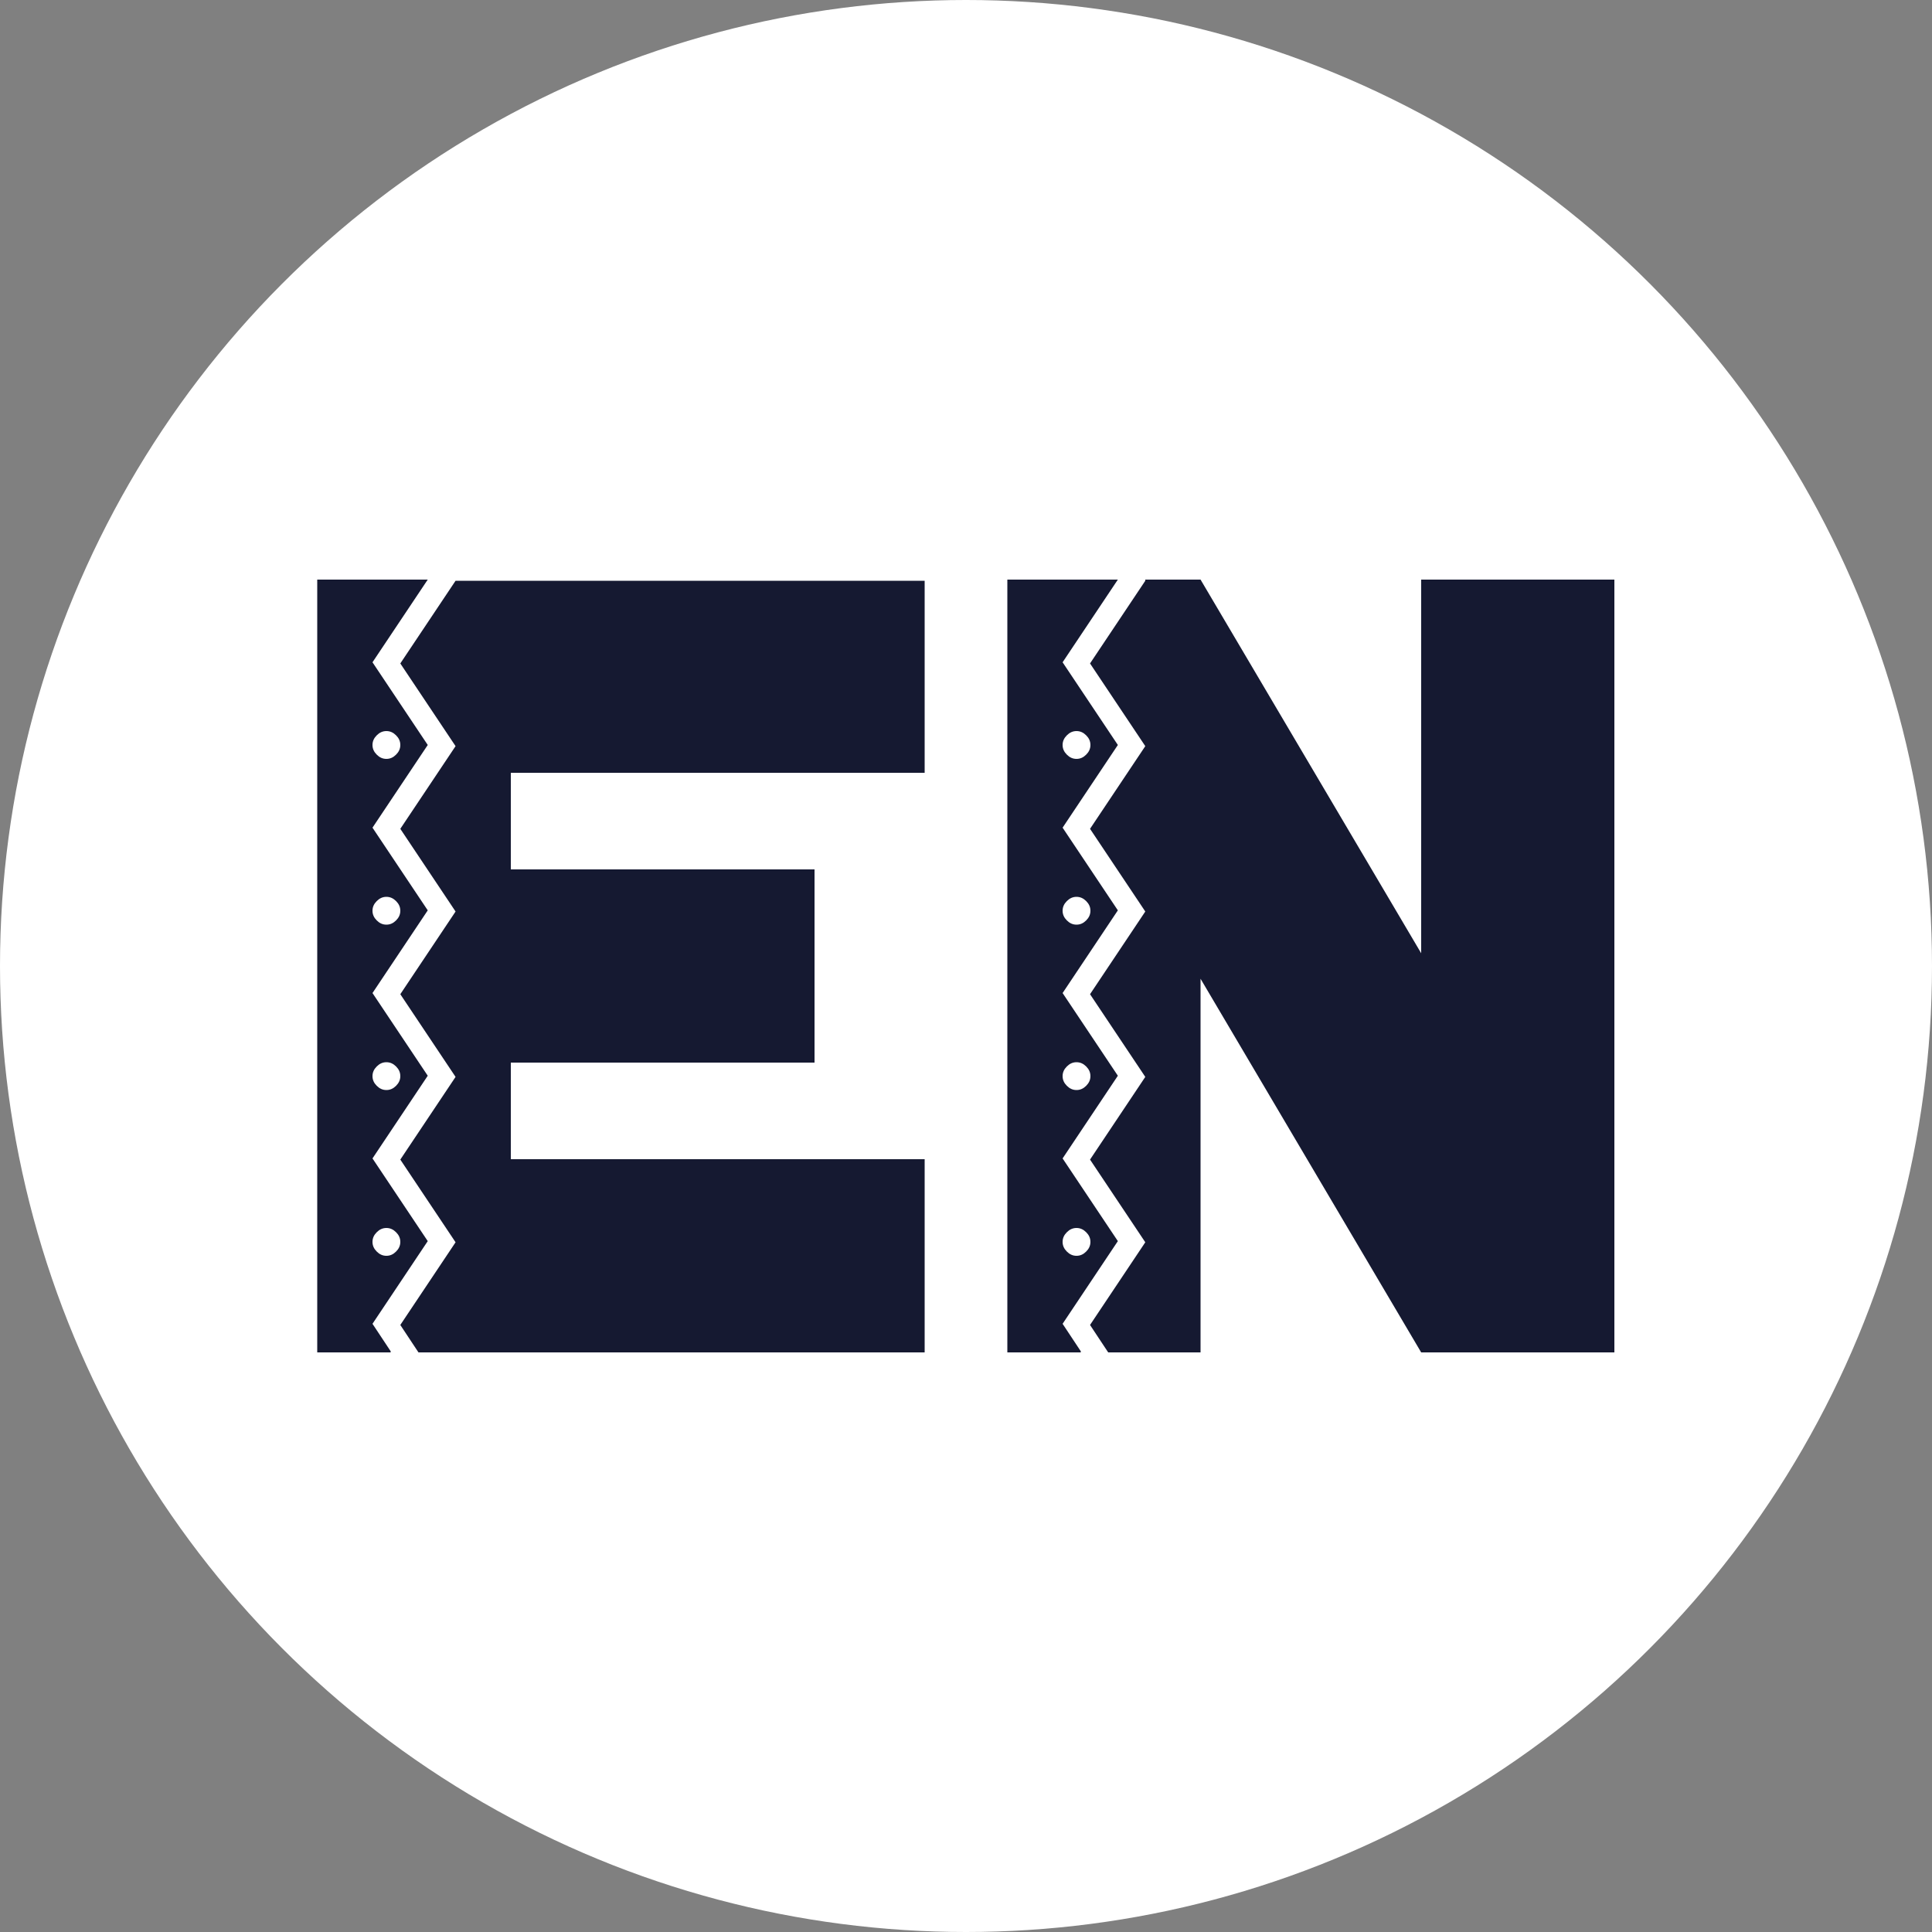
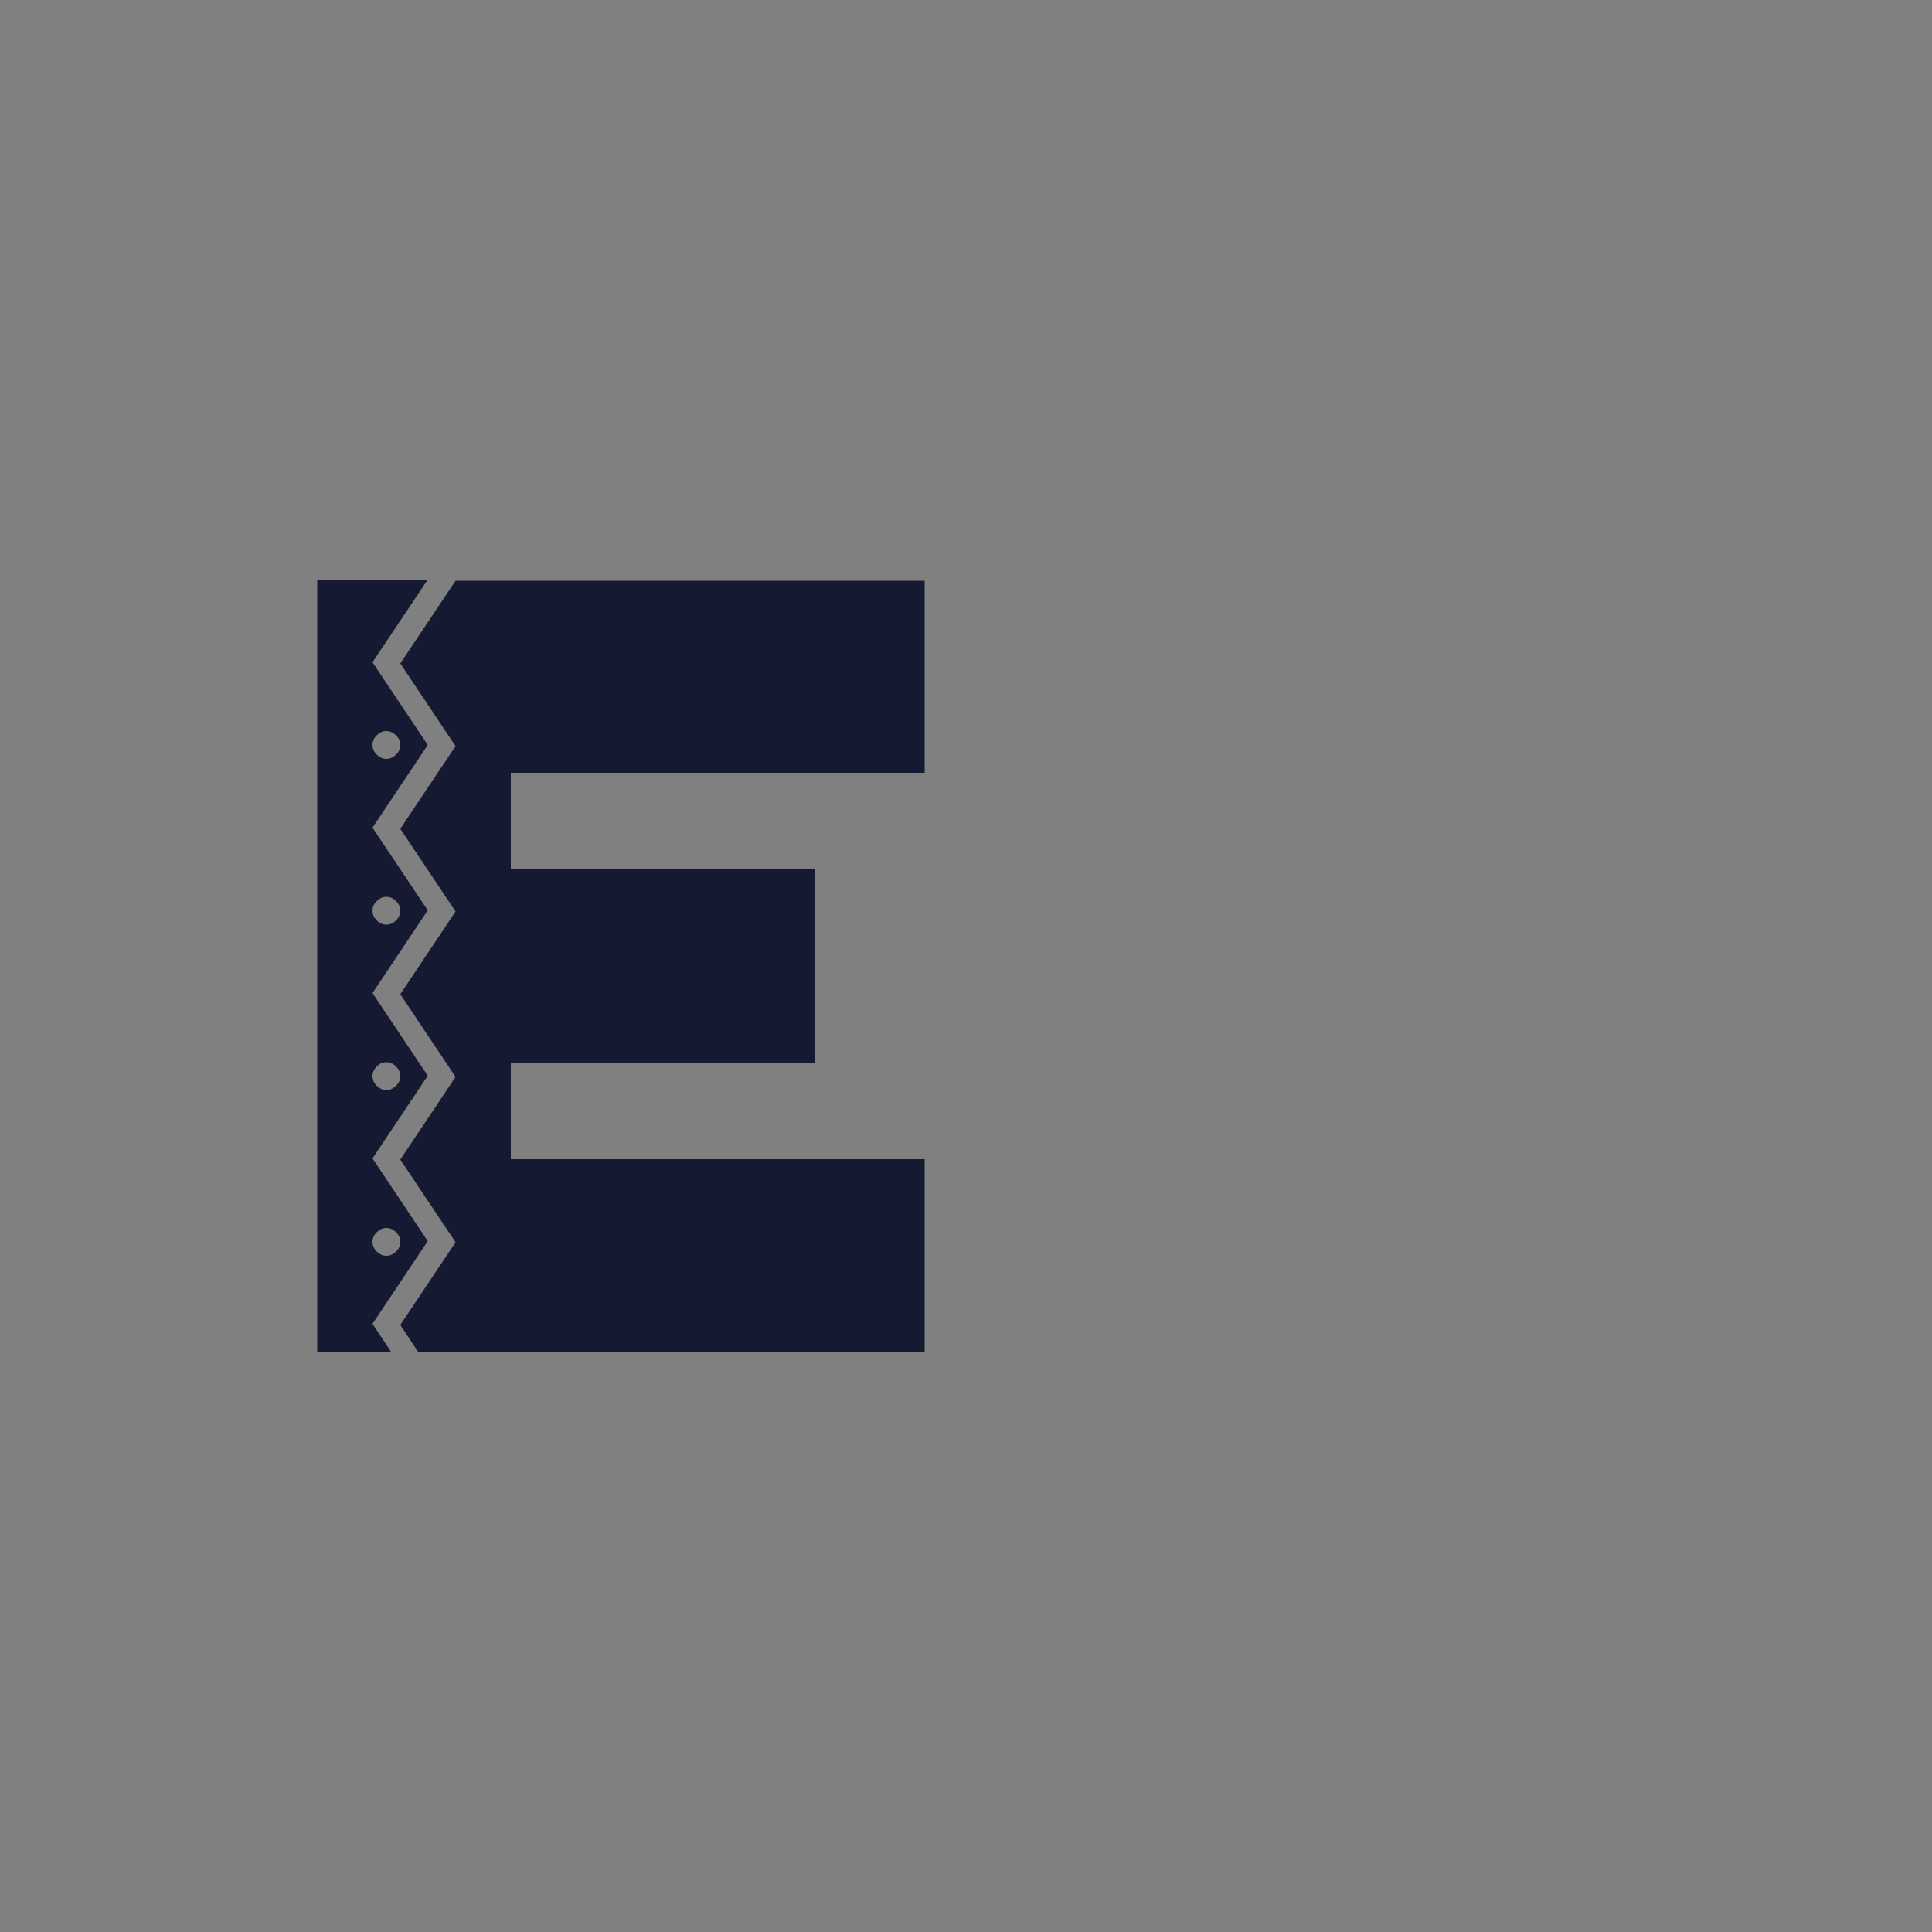
<svg xmlns="http://www.w3.org/2000/svg" id="_レイヤー_2" data-name="レイヤー 2" viewBox="0 0 50 50">
  <rect x="0" y="0" width="50" height="50" fill="#808080" stroke="none" />
  <defs>
    <style>
      .cls-1 {
        fill: #fff;
      }

      .cls-1, .cls-2 {
        stroke-width: 0px;
      }

      .cls-2 {
        fill: #151931;
      }
    </style>
  </defs>
  <g id="data">
    <g>
-       <circle class="cls-1" cx="25" cy="25" r="25" />
      <g>
        <path class="cls-2" d="M10.11,35h-1.9V15h2.86l-1.43,2.14,1.43,2.14-1.43,2.14,1.43,2.14-1.43,2.14,1.43,2.14-1.43,2.14,1.43,2.14-1.43,2.14.47.71ZM10,19.64c.1,0,.18-.04.25-.11.07-.07.11-.15.11-.25s-.04-.18-.11-.25c-.07-.07-.15-.11-.25-.11s-.18.04-.25.11-.11.15-.11.25.04.18.11.25.15.11.25.11ZM10,23.93c.1,0,.18-.04.25-.11.07-.07.11-.15.11-.25s-.04-.18-.11-.25c-.07-.07-.15-.11-.25-.11s-.18.04-.25.11-.11.15-.11.25.04.18.11.25.15.11.25.11ZM10,28.21c.1,0,.18-.04.25-.11.07-.07.11-.15.11-.25s-.04-.18-.11-.25c-.07-.07-.15-.11-.25-.11s-.18.04-.25.11c-.07.07-.11.15-.11.25s.04.18.11.25.15.11.25.11ZM10,32.5c.1,0,.18-.04.25-.11.07-.07.11-.15.11-.25s-.04-.18-.11-.25c-.07-.07-.15-.11-.25-.11s-.18.04-.25.11-.11.15-.11.25.04.18.11.25.15.11.25.11ZM23.93,15v5h-10.71v2.5h7.86v5h-7.86v2.5h10.71v5h-13.1l-.47-.71,1.43-2.14-1.43-2.14,1.43-2.14-1.43-2.14,1.43-2.14-1.43-2.14,1.43-2.14-1.43-2.14,1.43-2.14h12.14Z" />
-         <path class="cls-2" d="M27.97,35h-1.9V15h2.86l-1.43,2.14,1.43,2.14-1.43,2.14,1.43,2.14-1.43,2.14,1.43,2.14-1.43,2.14,1.43,2.14-1.43,2.14.47.71ZM27.86,19.64c.1,0,.18-.04.25-.11.07-.07.11-.15.11-.25s-.04-.18-.11-.25c-.07-.07-.15-.11-.25-.11s-.18.04-.25.11-.11.15-.11.25.04.18.11.25.15.11.25.11ZM27.86,23.93c.1,0,.18-.04.25-.11.07-.07.11-.15.11-.25s-.04-.18-.11-.25c-.07-.07-.15-.11-.25-.11s-.18.04-.25.11-.11.15-.11.25.04.18.11.25.15.11.25.11ZM27.86,28.21c.1,0,.18-.04.25-.11.07-.07.11-.15.11-.25s-.04-.18-.11-.25c-.07-.07-.15-.11-.25-.11s-.18.04-.25.11c-.07.07-.11.15-.11.25s.04.18.11.25.15.11.25.11ZM27.86,32.5c.1,0,.18-.04.25-.11.07-.07.11-.15.11-.25s-.04-.18-.11-.25c-.07-.07-.15-.11-.25-.11s-.18.04-.25.11-.11.15-.11.25.04.18.11.25.15.11.25.11ZM29.64,15h1.43l5.71,9.67v-9.67h5v20h-5l-5.71-9.67v9.67h-2.39l-.47-.71,1.43-2.14-1.43-2.14,1.43-2.14-1.43-2.14,1.43-2.14-1.43-2.14,1.43-2.14-1.43-2.14,1.43-2.14Z" />
      </g>
    </g>
  </g>
</svg>